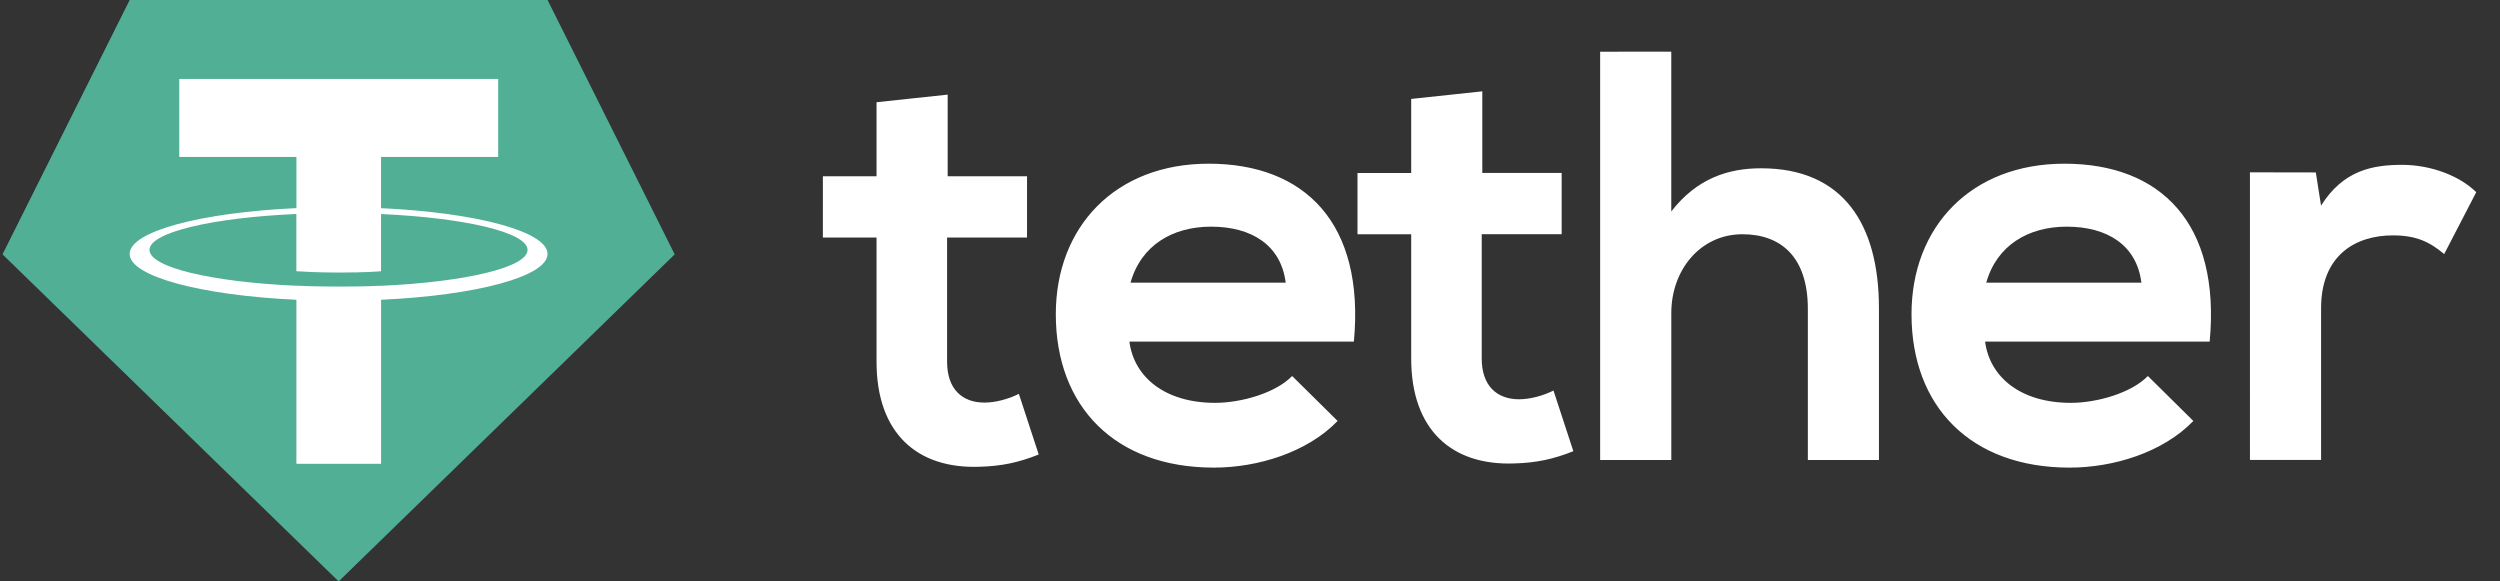
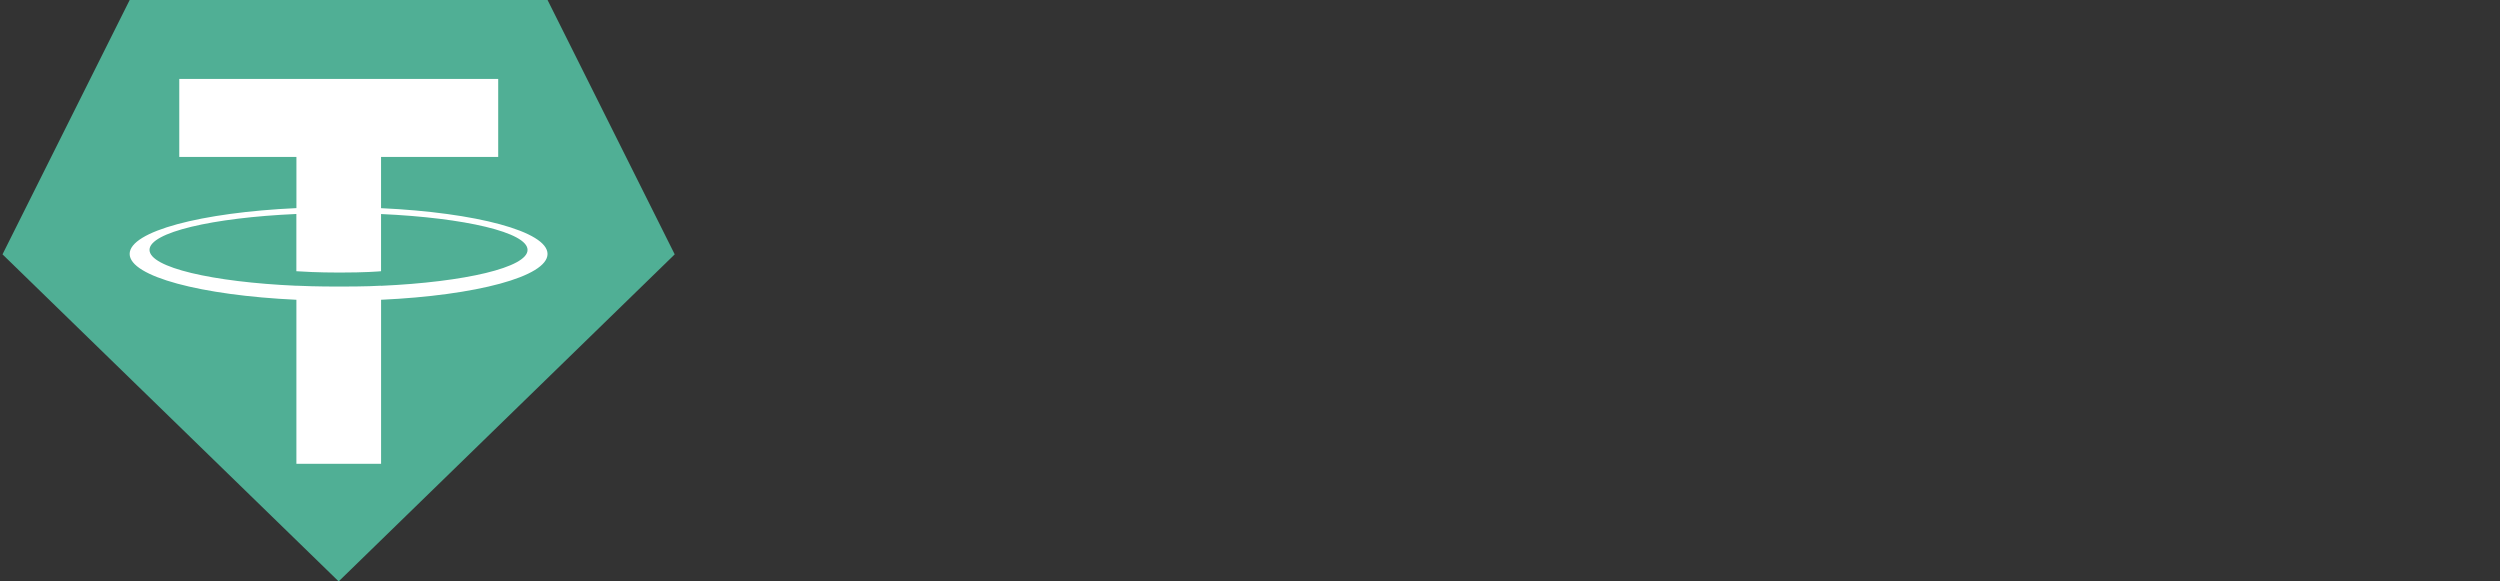
<svg xmlns="http://www.w3.org/2000/svg" width="86" height="20" fill="none">
  <rect width="100%" height="100%" fill="#333333" stroke="none" />
-   <path d="M32.6 3.255v2.808h2.73v2.108h-2.75v4.274c0 .943.521 1.404 1.285 1.404.381 0 .823-.12 1.184-.3l.683 2.086c-.702.28-1.285.4-2.027.421-2.147.081-3.552-1.143-3.552-3.611V8.17h-1.846V6.063h1.846V3.516l2.446-.261zm47.064 2.677l.18 1.143c.764-1.224 1.787-1.404 2.79-1.404 1.023 0 2.007.4 2.548.941L84.08 8.74c-.502-.421-.963-.643-1.766-.643-1.284 0-2.469.682-2.469 2.508v5.217h-2.447V5.928l2.267.004zm-6 3.792c-.16-1.284-1.163-1.927-2.568-1.927-1.323 0-2.408.643-2.769 1.927h5.338zm-5.377 2.027c.16 1.224 1.224 2.107 2.95 2.107.903 0 2.087-.342 2.65-.923l1.564 1.546c-1.044 1.083-2.749 1.605-4.255 1.605-3.41 0-5.44-2.107-5.44-5.277 0-3.01 2.048-5.178 5.26-5.178 3.31 0 5.378 2.047 4.997 6.12h-7.726zM57.492 1.777v5.497c.884-1.143 1.967-1.485 3.09-1.485 2.81 0 4.054 1.906 4.054 4.817v5.217H62.19v-5.197c0-1.806-.944-2.568-2.25-2.568-1.445 0-2.447 1.224-2.447 2.71v5.057h-2.448V1.779l2.448-.002zm-6.501 1.365V5.95h2.73v2.107h-2.75v4.274c0 .944.523 1.404 1.285 1.404.382 0 .823-.12 1.184-.3l.683 2.086c-.701.28-1.284.4-2.027.421-2.147.081-3.551-1.145-3.551-3.611V8.058h-1.847V5.951h1.847V3.403l2.446-.261zm-6.763 6.582c-.16-1.284-1.164-1.927-2.568-1.927-1.324 0-2.409.643-2.77 1.927h5.338zm-5.377 2.027c.16 1.224 1.224 2.107 2.95 2.107.902 0 2.087-.342 2.649-.923l1.564 1.546c-1.044 1.083-2.749 1.605-4.255 1.605-3.412 0-5.439-2.107-5.439-5.277 0-3.01 2.048-5.178 5.257-5.178 3.31 0 5.377 2.047 4.997 6.12h-7.723z" fill="#fff" />
  <path d="M18.836 0H4.461L.086 8.75 11.65 20 23.21 8.75 18.836 0z" fill="#50AF95" />
  <path d="M13.108 9.83v-.002c-.082.006-.505.03-1.446.03-.752 0-1.28-.02-1.467-.03v.002c-2.893-.128-5.052-.63-5.052-1.234 0-.602 2.16-1.107 5.052-1.235V9.33c.189.013.732.046 1.48.046.9 0 1.35-.038 1.433-.046V7.363c2.888.13 5.04.632 5.04 1.234s-2.154 1.105-5.04 1.235V9.83zm0-2.67V5.398h4.03V2.715H6.167v2.684h4.03v1.76c-3.275.15-5.737.798-5.737 1.576 0 .777 2.464 1.425 5.736 1.577v5.643h2.913v-5.643c3.269-.15 5.726-.798 5.726-1.576 0-.775-2.457-1.424-5.726-1.575" fill="#fff" />
</svg>